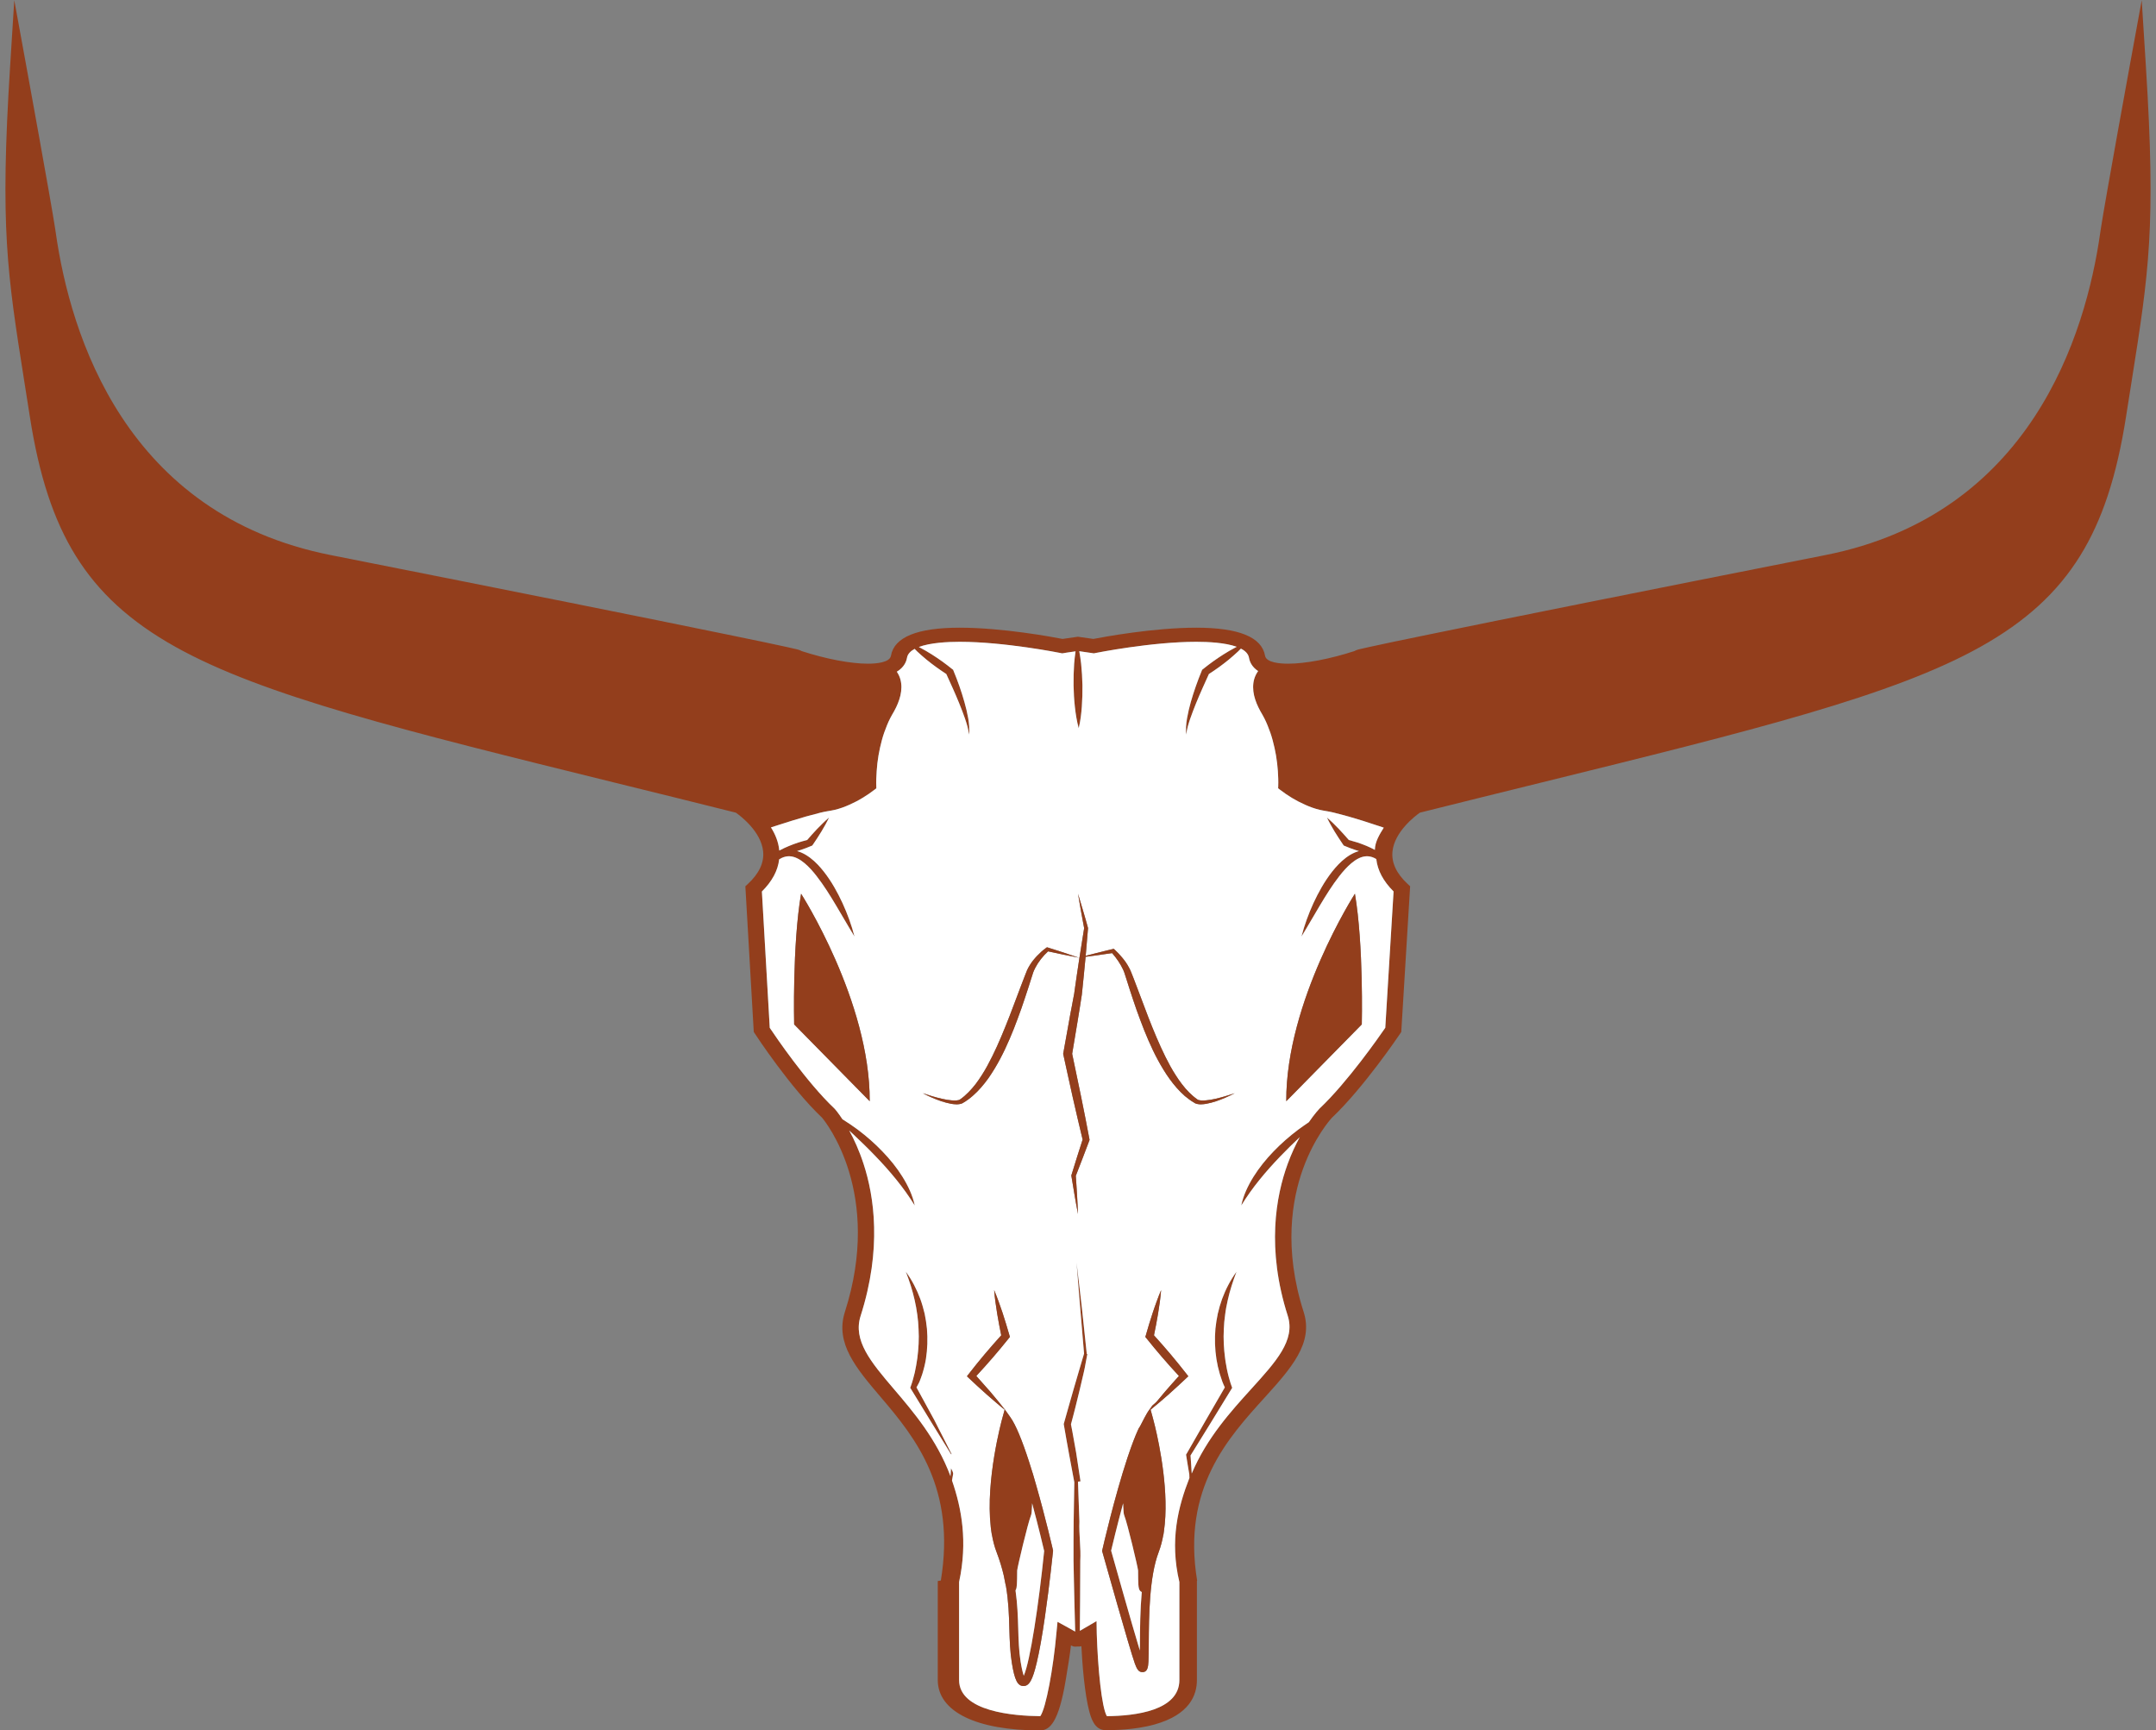
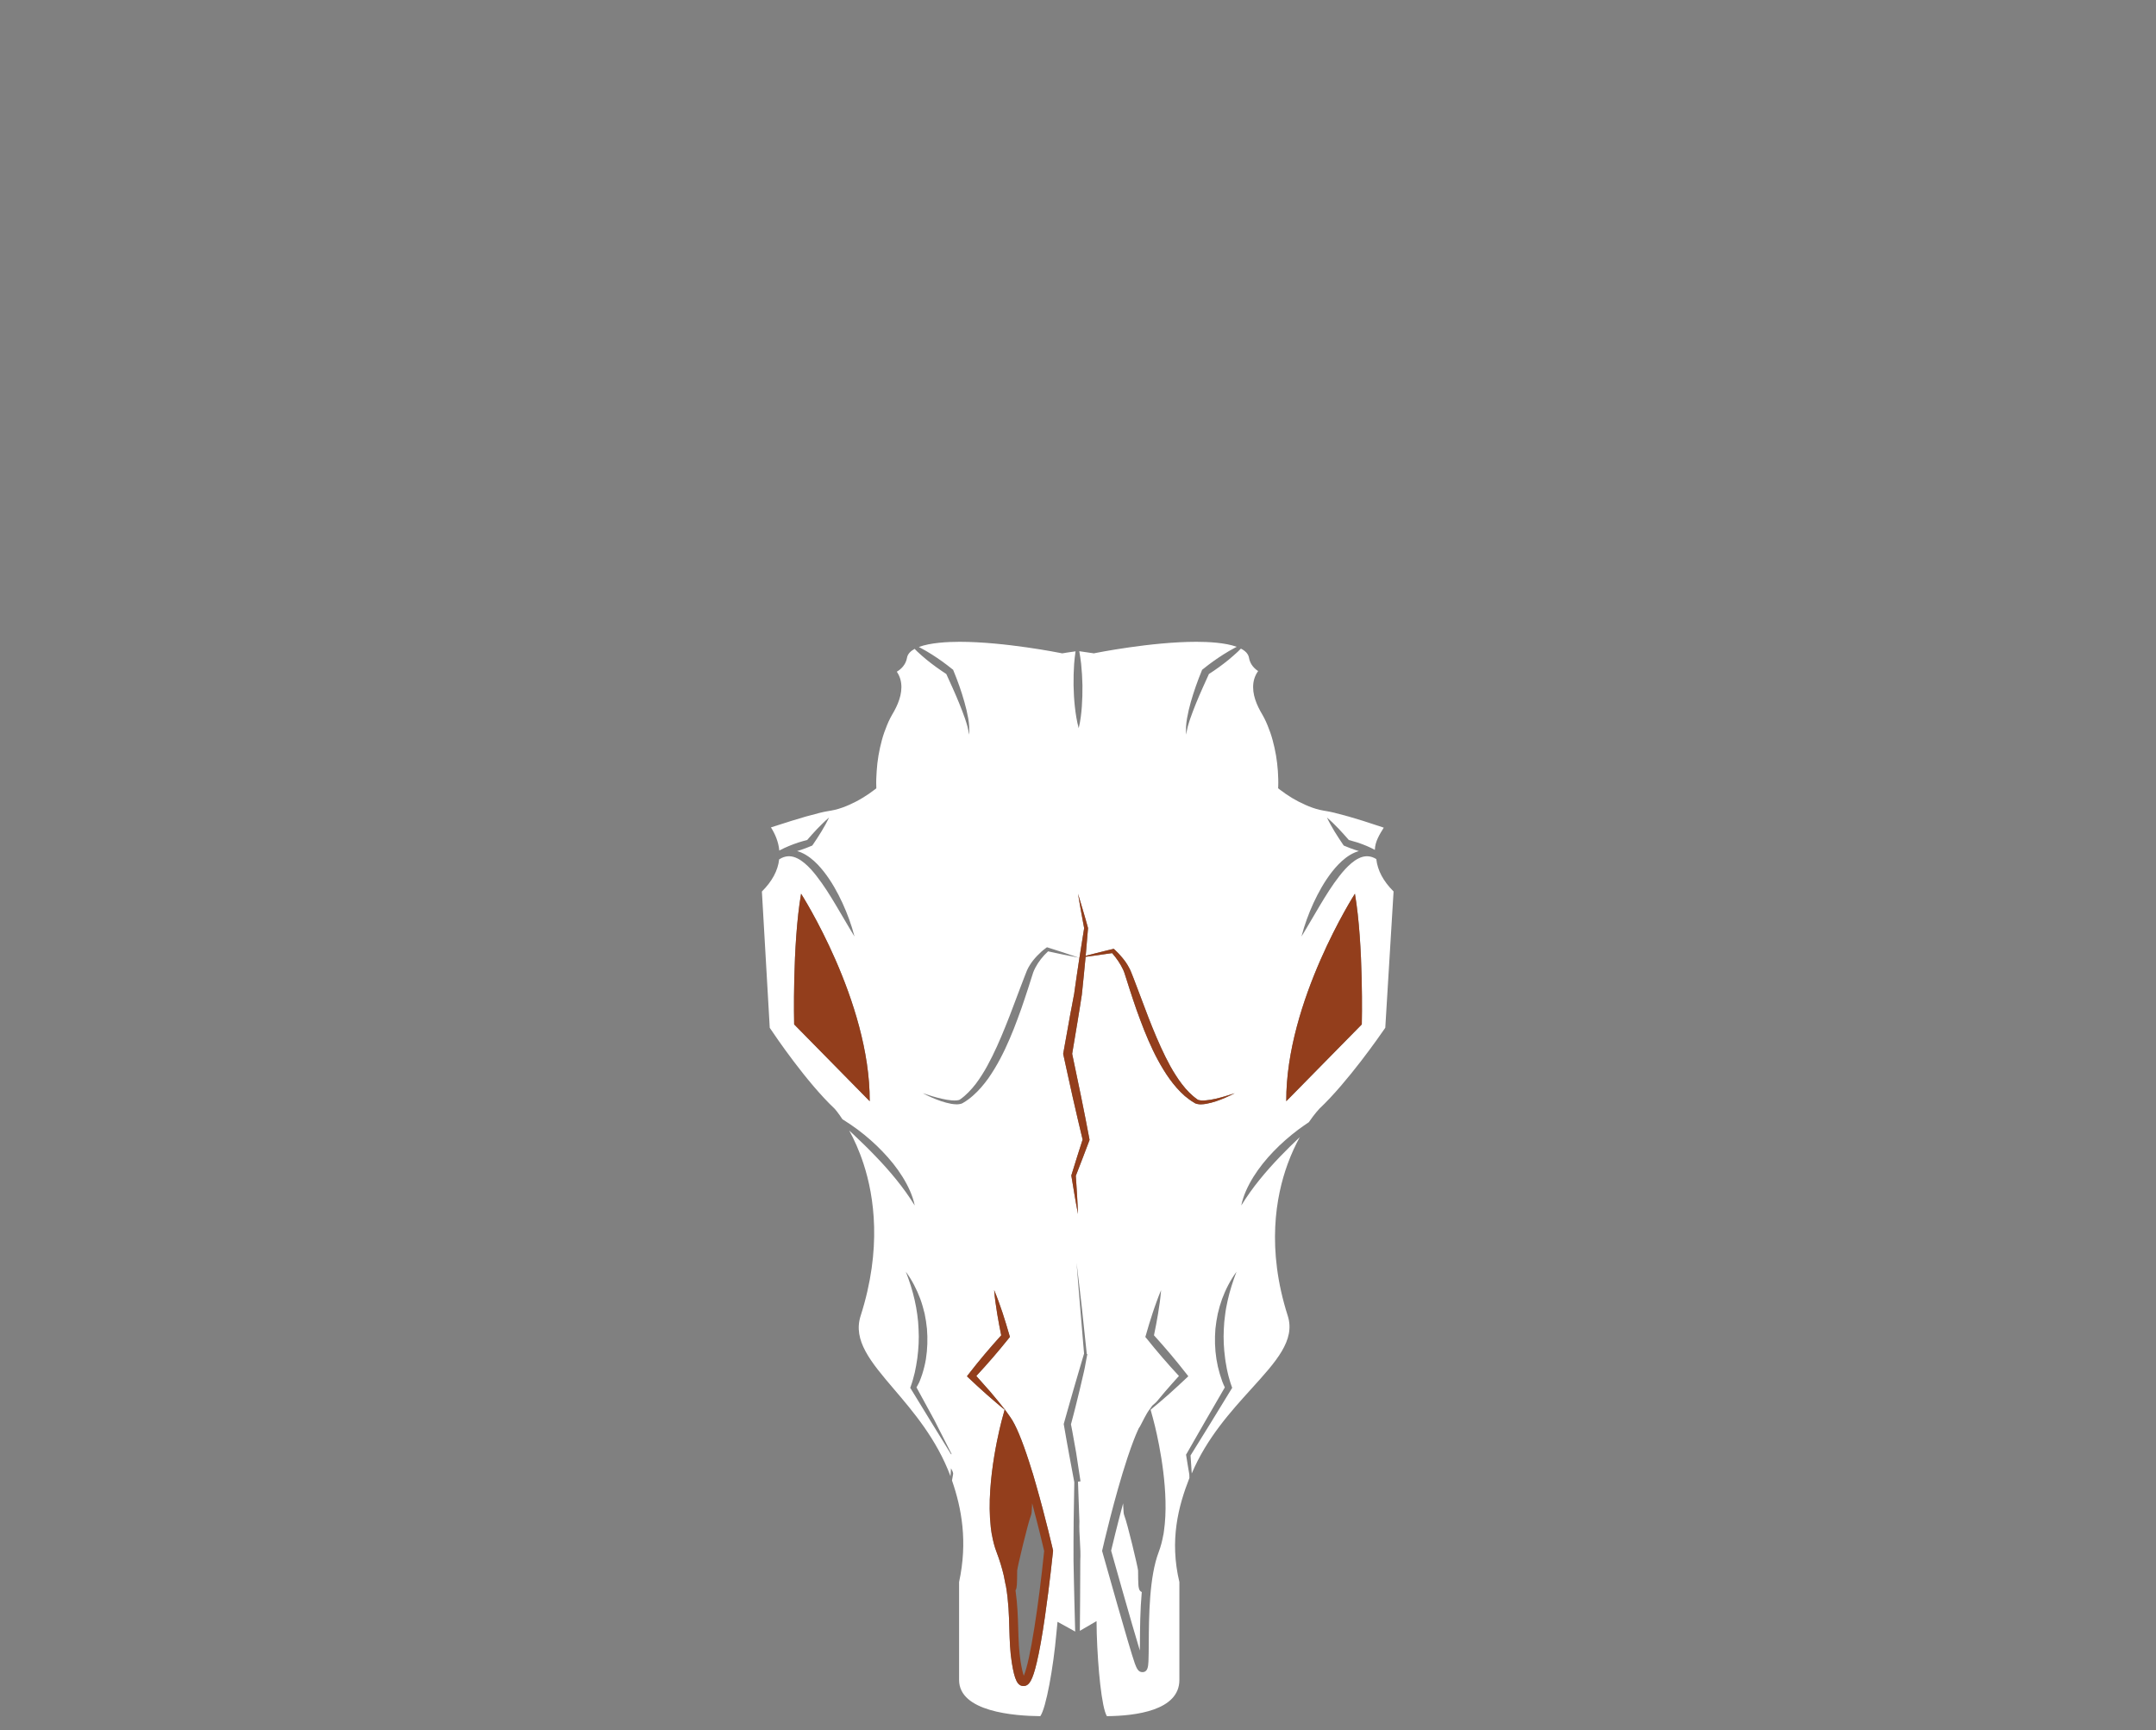
<svg xmlns="http://www.w3.org/2000/svg" fill="#000000" height="393.7" preserveAspectRatio="xMidYMid meet" version="1" viewBox="4.7 53.1 490.6 393.7" width="490.6" zoomAndPan="magnify">
  <rect x="4.7" y="53.1" width="490.6" height="393.7" fill="#808080" stroke="none" />
  <g>
    <g id="change1_1">
-       <path d="M 221.25 383.988 L 221.109 384 L 216.648 376.77 L 211.969 369.129 L 211.82 368.891 L 211.941 368.57 C 212.121 368.09 212.289 367.539 212.441 367.012 C 212.59 366.48 212.738 365.941 212.859 365.41 C 212.98 364.871 213.09 364.328 213.18 363.781 C 213.281 363.238 213.371 362.691 213.441 362.141 C 213.719 359.961 213.852 357.75 213.719 355.551 C 213.68 354.449 213.59 353.352 213.43 352.25 C 213.289 351.148 213.078 350.059 212.84 348.969 C 212.352 346.789 211.66 344.629 210.828 342.48 C 212.23 344.398 213.309 346.5 214.121 348.691 C 214.52 349.781 214.828 350.898 215.102 352.02 C 215.34 353.148 215.512 354.309 215.629 355.449 C 215.82 357.75 215.75 360.07 215.391 362.359 C 215.301 362.93 215.172 363.5 215.039 364.07 C 214.91 364.629 214.73 365.199 214.57 365.75 C 214.398 366.32 214.16 366.871 213.961 367.422 C 213.781 367.891 213.469 368.328 213.25 368.801 L 217.309 376.238 L 221.25 383.988" fill="#933e1c" />
-     </g>
+       </g>
    <g id="change1_2">
-       <path d="M 317.699 246.57 L 317.59 246.59 L 317.59 246.52 Z M 321.809 255.949 L 319.922 286.969 C 318.57 288.941 311.371 299.289 304.988 305.328 L 304.922 305.391 C 304.84 305.48 303.852 306.52 302.531 308.449 C 301.711 309 300.91 309.57 300.121 310.141 C 298.102 311.66 296.211 313.32 294.488 315.109 C 292.77 316.891 291.219 318.809 289.93 320.871 C 288.66 322.922 287.621 325.109 287.148 327.41 C 288.422 325.359 289.781 323.441 291.281 321.59 C 292.77 319.738 294.371 317.961 296.031 316.23 C 297.469 314.738 298.941 313.289 300.469 311.852 C 299.531 313.559 298.57 315.59 297.711 317.941 C 295.031 325.27 292.84 337.219 297.73 352.512 C 299.512 358.07 295.051 362.941 289.461 369.109 C 284.891 374.16 279.328 380.238 275.879 388.391 C 275.852 387.711 275.801 387.02 275.75 386.34 L 275.609 384.289 L 280.262 376.77 L 284.941 369.129 L 285.09 368.891 L 284.969 368.57 C 284.781 368.09 284.621 367.539 284.469 367.012 C 284.309 366.48 284.172 365.941 284.051 365.41 C 283.922 364.871 283.82 364.328 283.73 363.781 C 283.621 363.238 283.539 362.691 283.469 362.141 C 283.18 359.961 283.059 357.75 283.18 355.551 C 283.219 354.449 283.32 353.352 283.48 352.25 C 283.609 351.148 283.828 350.059 284.07 348.969 C 284.551 346.789 285.25 344.629 286.07 342.48 C 284.672 344.398 283.59 346.5 282.781 348.691 C 282.391 349.781 282.07 350.898 281.809 352.02 C 281.57 353.148 281.391 354.309 281.27 355.449 C 281.078 357.75 281.141 360.07 281.5 362.359 C 281.602 362.93 281.699 363.5 281.828 364.07 C 281.961 364.629 282.109 365.199 282.27 365.75 C 282.441 366.32 282.621 366.871 282.82 367.422 C 283 367.891 283.18 368.328 283.41 368.801 L 279.102 376.238 L 274.66 383.988 L 274.578 384.109 L 274.609 384.23 L 274.961 386.41 C 275.078 387.141 275.191 387.859 275.328 388.59 C 275.371 388.859 275.309 389.141 275.352 389.41 C 272.82 395.859 270.801 403.59 273.07 413.09 L 273.07 435.371 C 273.07 442.34 263.07 443.551 256.57 443.609 C 255.379 441.648 254.512 432.609 254.27 424.891 L 254.219 421.98 L 250.422 424.191 L 250.48 417.219 L 250.52 408.27 C 250.691 405.281 250.191 402.289 250.32 399.301 L 250 390.328 L 250 390.25 L 250.57 390.172 L 249.57 383.609 C 249.16 381.469 248.84 379.34 248.398 377.199 C 248.719 375.91 249.109 374.621 249.41 373.328 L 250.398 369.301 C 250.73 367.961 251.039 366.609 251.34 365.27 C 251.66 363.922 251.828 362.578 252.121 361.23 L 251.988 361.16 L 251.988 361.109 L 250.891 350.77 C 250.48 347.32 250.109 343.879 249.672 340.43 C 249.93 343.891 250.23 347.352 250.512 350.801 L 251.379 361.109 C 250.98 362.422 250.609 363.73 250.219 365.039 C 249.828 366.371 249.422 367.699 249.051 369.031 L 247.91 373.02 C 247.52 374.352 247.148 375.68 246.781 377.02 L 246.75 377.16 L 246.781 377.309 C 247.172 379.5 247.531 381.699 247.949 383.891 L 249.16 390.379 L 249.012 399.27 C 249 402.262 248.949 405.25 248.98 408.238 L 249.07 412.75 L 249.172 417.23 L 249.359 424.359 C 248.66 423.969 247.949 423.57 247.949 423.57 L 245.34 422.141 L 245.078 424.801 C 244.379 432.629 242.738 441.75 241.422 443.609 C 235.488 443.559 222.941 442.602 222.941 435.371 L 222.941 413.09 C 224.93 403.879 223.52 396.32 221.328 389.98 C 221.41 389.52 221.5 389.051 221.57 388.59 C 221.66 388.129 221.32 387.66 221.102 387.199 C 221.07 387.648 221.039 388.09 221.02 388.539 C 221.012 388.699 221 388.852 220.988 389.012 C 217.84 380.578 212.52 374.352 208.109 369.18 C 202.82 362.988 198.738 358.102 200.539 352.512 C 205.422 337.25 203.609 325.309 201.219 317.988 C 200.211 314.879 199.031 312.328 197.941 310.352 C 198.219 310.609 198.5 310.871 198.781 311.129 C 200.559 312.809 202.301 314.488 203.961 316.23 C 205.629 317.961 207.219 319.738 208.711 321.59 C 210.211 323.441 211.578 325.359 212.852 327.41 C 212.371 325.109 211.34 322.922 210.059 320.871 C 208.781 318.809 207.219 316.891 205.5 315.109 C 203.789 313.32 201.898 311.66 199.879 310.141 C 198.75 309.32 197.602 308.52 196.398 307.781 C 195.43 306.309 194.738 305.512 194.672 305.441 L 194.559 305.328 C 188.191 299.301 181.172 288.941 179.859 286.98 L 178.07 255.961 C 180.398 253.641 181.711 251.199 182 248.641 C 182.199 248.52 182.398 248.41 182.609 248.309 C 183.199 248.039 183.809 247.91 184.41 247.941 C 185.621 248 186.781 248.68 187.789 249.52 C 188.801 250.371 189.691 251.379 190.512 252.441 C 192.16 254.551 193.59 256.852 194.969 259.172 C 196.359 261.48 197.691 263.852 199.141 266.199 C 198.48 263.602 197.539 261.07 196.41 258.59 C 195.27 256.129 193.93 253.699 192.172 251.449 C 191.289 250.328 190.301 249.238 189.07 248.301 C 188.449 247.84 187.781 247.41 187 247.078 C 186.711 246.949 186.398 246.852 186.078 246.762 C 186.422 246.66 186.75 246.559 187.09 246.441 C 187.809 246.199 188.52 245.93 189.219 245.629 L 189.531 245.5 L 189.648 245.34 C 190.328 244.34 191 243.328 191.621 242.301 C 191.93 241.781 192.23 241.262 192.531 240.73 C 192.809 240.199 193.102 239.672 193.359 239.121 C 192.871 239.531 192.41 239.961 191.961 240.398 C 191.512 240.828 191.07 241.281 190.641 241.719 C 189.859 242.551 189.102 243.391 188.371 244.238 C 187.691 244.41 187.031 244.602 186.371 244.809 C 185.641 245.051 184.93 245.309 184.23 245.602 C 183.52 245.898 182.828 246.211 182.16 246.57 L 182.031 246.641 L 182.02 246.551 C 181.828 244.629 181.09 242.891 180.129 241.371 C 181.711 240.859 183.301 240.352 184.879 239.859 C 185.961 239.539 187.02 239.211 188.09 238.898 C 189.172 238.602 190.25 238.309 191.32 238.039 C 191.859 237.91 192.398 237.789 192.941 237.699 C 193.211 237.648 193.441 237.609 193.762 237.559 C 194.059 237.512 194.359 237.449 194.648 237.379 C 195.82 237.102 196.922 236.691 197.98 236.219 C 199.031 235.75 200.039 235.23 201 234.641 C 201.969 234.051 202.879 233.441 203.789 232.73 L 204.109 232.469 L 204.102 232.051 C 204.051 230.922 204.109 229.711 204.191 228.531 C 204.27 227.352 204.398 226.172 204.602 225 C 204.809 223.828 205.051 222.672 205.371 221.52 C 205.68 220.371 206.07 219.25 206.531 218.141 C 206.762 217.578 207 217.039 207.281 216.5 C 207.41 216.23 207.559 215.969 207.711 215.711 L 208.18 214.891 C 208.801 213.77 209.301 212.578 209.59 211.352 C 209.871 210.121 209.922 208.82 209.559 207.602 C 209.391 207.02 209.121 206.461 208.77 205.949 C 210.391 204.98 210.93 203.699 211.09 202.77 C 211.238 201.922 211.879 201.262 212.82 200.75 C 213.012 200.949 213.211 201.141 213.41 201.34 C 214.102 201.988 214.809 202.609 215.551 203.219 C 216.969 204.379 218.469 205.449 220.031 206.469 C 220.531 207.531 221.02 208.609 221.488 209.68 C 222 210.828 222.5 211.988 222.969 213.141 C 223.199 213.73 223.441 214.301 223.66 214.891 C 223.891 215.469 224.102 216.051 224.301 216.648 C 224.691 217.828 225.09 219.012 225.16 220.262 C 225.281 219.641 225.281 219.012 225.238 218.379 C 225.199 217.75 225.121 217.129 225.012 216.512 C 224.789 215.27 224.5 214.051 224.148 212.828 C 223.809 211.621 223.43 210.422 223.012 209.23 C 222.59 208.031 222.141 206.859 221.648 205.672 L 221.59 205.512 L 221.379 205.352 C 219.898 204.148 218.34 203.031 216.711 202 C 215.891 201.48 215.039 200.988 214.18 200.531 C 214.051 200.449 213.91 200.391 213.781 200.32 C 216.398 199.34 220.352 199.141 223.078 199.141 C 233.32 199.141 245.898 201.672 246.02 201.691 L 246.398 201.77 L 246.781 201.711 C 246.801 201.699 247.789 201.539 249.441 201.309 C 249.301 202.262 249.199 203.199 249.121 204.148 C 249.012 205.781 248.969 207.41 248.988 209.039 C 249.02 210.672 249.109 212.289 249.289 213.922 C 249.469 215.551 249.719 217.172 250.16 218.801 C 250.559 217.16 250.75 215.531 250.871 213.898 C 250.988 212.27 251.031 210.641 251.012 209.012 C 250.98 207.379 250.879 205.762 250.711 204.129 C 250.602 203.18 250.461 202.23 250.289 201.281 C 252.078 201.531 253.219 201.711 253.238 201.711 L 253.609 201.77 L 253.98 201.691 C 254.102 201.672 266.672 199.141 276.922 199.141 C 279.621 199.141 283.5 199.328 286.121 200.281 C 285.961 200.359 285.801 200.441 285.648 200.531 C 284.781 200.988 283.941 201.48 283.121 202 C 281.488 203.031 279.93 204.148 278.449 205.352 L 278.238 205.512 L 278.18 205.672 C 277.691 206.859 277.238 208.031 276.82 209.23 C 276.398 210.422 276.02 211.621 275.672 212.828 C 275.328 214.051 275.039 215.27 274.82 216.512 C 274.711 217.129 274.629 217.75 274.59 218.379 C 274.551 219.012 274.551 219.641 274.672 220.262 C 274.738 219.012 275.141 217.828 275.531 216.648 C 275.73 216.051 275.941 215.469 276.172 214.891 C 276.391 214.301 276.621 213.73 276.859 213.141 C 277.328 211.988 277.828 210.828 278.34 209.68 C 278.809 208.609 279.301 207.531 279.789 206.469 C 281.371 205.461 282.859 204.379 284.281 203.219 C 285.012 202.609 285.73 201.988 286.422 201.34 C 286.641 201.129 286.852 200.91 287.07 200.691 C 288.07 201.199 288.75 201.879 288.91 202.77 C 289.059 203.66 289.559 204.859 290.988 205.801 C 290.59 206.352 290.289 206.961 290.102 207.602 C 289.75 208.82 289.789 210.121 290.07 211.352 C 290.359 212.578 290.859 213.77 291.48 214.891 L 291.949 215.711 C 292.102 215.969 292.25 216.23 292.379 216.5 C 292.648 217.039 292.91 217.578 293.129 218.141 C 293.59 219.25 293.98 220.371 294.289 221.52 C 294.609 222.672 294.852 223.828 295.059 225 C 295.262 226.172 295.391 227.352 295.48 228.531 C 295.551 229.711 295.609 230.922 295.559 232.051 L 295.539 232.469 L 295.871 232.73 C 296.781 233.441 297.691 234.051 298.648 234.641 C 299.621 235.23 300.629 235.75 301.68 236.219 C 302.738 236.691 303.84 237.102 305.012 237.379 C 305.301 237.449 305.602 237.512 305.898 237.559 C 306.219 237.609 306.449 237.648 306.719 237.699 C 307.262 237.789 307.801 237.91 308.34 238.039 C 309.41 238.309 310.488 238.602 311.57 238.898 C 312.641 239.211 313.711 239.539 314.781 239.859 C 316.43 240.371 317.93 240.91 319.578 241.43 C 318.648 242.922 317.578 244.621 317.551 246.488 C 316.93 246.16 316.359 245.871 315.711 245.602 C 315.012 245.309 314.32 245.051 313.602 244.809 C 312.949 244.602 312.289 244.41 311.621 244.238 C 310.879 243.391 310.141 242.551 309.352 241.719 C 308.922 241.281 308.488 240.828 308.039 240.398 C 307.578 239.961 307.129 239.531 306.641 239.121 C 306.898 239.672 307.191 240.199 307.469 240.73 C 307.762 241.262 308.07 241.781 308.379 242.301 C 309.012 243.328 309.672 244.34 310.352 245.34 L 310.469 245.5 L 310.781 245.629 C 311.48 245.93 312.191 246.199 312.91 246.441 C 313.25 246.559 313.578 246.66 313.922 246.762 C 313.602 246.852 313.289 246.949 313 247.078 C 312.219 247.41 311.539 247.84 310.93 248.301 C 309.699 249.238 308.711 250.328 307.82 251.449 C 306.059 253.699 304.73 256.129 303.578 258.59 C 302.449 261.07 301.52 263.602 300.852 266.199 C 302.301 263.852 303.629 261.48 305.02 259.172 C 306.41 256.852 307.828 254.551 309.48 252.441 C 310.309 251.379 311.199 250.371 312.211 249.52 C 313.211 248.68 314.379 248 315.578 247.941 C 316.18 247.91 316.801 248.039 317.379 248.309 C 317.551 248.391 317.719 248.48 317.879 248.578 C 318.16 251.148 319.469 253.621 321.809 255.949 Z M 493 68.199 L 492.051 53.148 L 489.328 68.031 C 489.27 68.34 483.738 98.66 482.77 105 C 482.719 105.262 482.68 105.59 482.621 105.988 C 479.301 129.441 466.738 170.172 420.051 179.41 C 377.719 187.789 347.309 193.879 329.641 197.52 C 323.398 198.801 318.879 199.738 316.199 200.34 C 315.16 200.559 314.41 200.738 313.941 200.852 C 313.719 200.91 313.289 201.02 312.898 201.25 C 307.352 203.051 301.75 204.121 297.801 204.121 C 295.961 204.121 292.828 203.879 292.559 202.301 C 291.828 198.078 286.57 195.93 276.922 195.93 C 267.121 195.93 255.73 198.059 253.5 198.488 C 252.949 198.41 251.801 198.238 250.289 198.031 L 249.988 197.988 L 249.961 198 L 249.922 197.988 L 249.461 198.059 C 248.039 198.25 247.012 198.41 246.48 198.488 C 244.238 198.051 232.859 195.93 223.078 195.93 C 213.43 195.93 208.172 198.078 207.441 202.301 C 207.172 203.879 204.039 204.121 202.199 204.121 C 198.25 204.121 192.648 203.051 187.109 201.25 C 186.719 201.02 186.289 200.91 186.059 200.852 C 185.602 200.738 184.828 200.559 183.809 200.34 C 181.121 199.738 176.602 198.801 170.359 197.52 C 152.691 193.879 122.281 187.789 79.961 179.41 C 33.27 170.172 20.711 129.441 17.379 105.988 C 17.32 105.59 17.27 105.262 17.23 105 C 16.262 98.66 10.719 68.34 10.668 68.031 L 7.949 53.148 L 7 68.199 C 4.691 104.84 6.309 115.121 10.238 139.949 C 10.641 142.43 11.051 145.059 11.488 147.871 C 13.59 161.398 16.91 171.469 21.918 179.551 C 27.121 187.941 34.32 194.52 44.57 200.262 C 64.539 211.441 96.41 219.301 144.672 231.211 C 153.398 233.359 162.41 235.578 172.148 238.02 C 173.27 238.809 177.891 242.328 178.352 246.828 C 178.609 249.391 177.43 251.891 174.852 254.27 L 174.309 254.77 L 176.219 287.898 L 176.43 288.23 C 176.75 288.73 184.469 300.512 191.77 307.441 C 192.609 308.441 205.609 324.629 196.949 351.648 C 194.68 358.762 199.539 364.469 205.191 371.102 C 213.07 380.32 222.238 391.801 218.789 412.75 L 218.09 412.859 L 218.09 435.371 C 218.09 442.648 227 446.852 241.352 446.852 C 243.602 446.852 245.609 444.988 247.211 435.359 C 247.68 432.539 248.18 429.488 248.398 427.512 C 249.191 427.93 249.469 427.762 249.801 427.762 L 250.359 427.762 L 250.77 427.691 C 250.871 429.648 251.051 432.398 251.34 435.09 C 251.672 438.102 252.059 440.582 252.52 442.332 C 252.891 443.77 253.672 446.789 256.219 446.789 C 257.852 446.789 262.789 446.801 267.461 445.488 C 275.449 443.25 277.059 438.762 277.059 435.371 L 277.059 412.859 L 277.109 412.75 C 273.648 391.789 284.121 380.309 292.48 371.102 C 298.461 364.48 303.629 358.77 301.352 351.648 C 296.719 337.211 298.711 325.961 301.199 319.07 C 303.789 311.891 307.43 307.809 307.762 307.461 C 315.059 300.539 323 288.75 323.34 288.25 L 323.559 287.922 L 325.578 254.77 L 325.039 254.27 C 322.469 251.891 321.301 249.398 321.559 246.859 C 322.012 242.371 326.672 238.809 327.789 238.02 C 337.539 235.578 346.57 233.352 355.309 231.199 C 403.559 219.301 435.43 211.441 455.398 200.262 C 465.66 194.512 472.859 187.93 478.059 179.539 C 483.07 171.461 486.379 161.398 488.488 147.871 C 488.941 144.98 489.359 142.289 489.77 139.762 C 493.691 115 495.309 104.75 493 68.199" fill="#933e1c" />
-     </g>
+       </g>
    <g id="change2_1">
      <path d="M 314.578 286.199 L 297.391 303.68 C 297.289 280.949 313.012 256.461 313.012 256.461 C 315.02 268.211 314.578 286.199 314.578 286.199 Z M 281.469 303.672 C 280.73 303.91 279.98 304.129 279.18 304.27 C 278.781 304.328 278.371 304.391 277.941 304.391 C 277.719 304.391 277.5 304.371 277.262 304.328 C 277.148 304.309 277.031 304.289 276.898 304.25 L 276.711 304.172 L 276.602 304.121 L 276.539 304.09 L 276.512 304.059 C 275.711 303.602 274.98 303.059 274.301 302.488 C 273.629 301.898 273.012 301.262 272.43 300.609 C 271.859 299.949 271.32 299.281 270.82 298.578 C 270.32 297.891 269.859 297.18 269.422 296.461 C 267.648 293.578 266.281 290.559 265.059 287.52 C 264.461 286 263.891 284.469 263.34 282.941 C 262.789 281.398 262.301 279.859 261.789 278.32 C 261.539 277.551 261.289 276.781 261.051 276 L 260.68 274.852 C 260.57 274.469 260.441 274.129 260.281 273.77 C 259.66 272.441 258.789 271.141 257.762 269.98 L 256.109 270.211 C 255.449 270.309 254.801 270.41 254.141 270.5 C 253.328 270.609 252.531 270.711 251.73 270.82 C 251.699 271.059 251.68 271.301 251.66 271.539 C 251.422 273.93 251.211 276.328 250.949 278.719 L 250.898 279.172 L 250.879 279.391 L 250.84 279.648 L 250.699 280.539 L 250.422 282.328 C 250.23 283.52 250.051 284.711 249.84 285.898 L 248.672 292.891 L 249.66 297.629 C 250 299.262 250.359 300.891 250.68 302.52 L 251.66 307.41 C 251.988 309.039 252.289 310.672 252.602 312.309 L 252.629 312.48 L 252.578 312.629 C 252.07 313.98 251.57 315.328 251.039 316.68 L 249.5 320.66 L 249.641 322.75 C 249.68 323.48 249.738 324.219 249.781 324.949 L 249.898 327.148 L 250 329.352 L 249.59 327.172 L 249.211 325 C 249.078 324.27 248.969 323.551 248.852 322.82 L 248.488 320.641 L 248.48 320.57 L 248.512 320.469 L 249.789 316.352 C 250.199 315.031 250.629 313.719 251.051 312.41 C 250.672 310.84 250.289 309.262 249.93 307.691 L 248.809 302.82 C 248.441 301.199 248.09 299.57 247.73 297.941 L 246.66 293.059 L 246.629 292.922 L 246.648 292.77 L 247.93 285.648 C 248.129 284.461 248.359 283.27 248.59 282.09 L 248.922 280.309 L 249.09 279.422 L 249.129 279.23 L 249.16 279.012 L 249.219 278.559 C 249.539 276.172 249.922 273.789 250.27 271.41 C 250.289 271.27 250.309 271.129 250.328 270.988 L 250.16 271.012 C 248.949 270.781 247.73 270.539 246.52 270.289 C 245.41 270.07 244.301 269.82 243.191 269.578 C 242.012 270.66 241 271.941 240.301 273.281 C 240.121 273.621 239.961 273.98 239.82 274.34 C 239.691 274.691 239.578 275.102 239.449 275.488 C 239.199 276.27 238.961 277.059 238.699 277.84 C 238.18 279.41 237.68 280.98 237.129 282.539 C 236.57 284.102 236 285.66 235.391 287.211 C 234.16 290.301 232.781 293.379 231 296.309 C 230.551 297.039 230.09 297.77 229.59 298.48 C 229.078 299.191 228.539 299.871 227.961 300.539 C 227.371 301.211 226.75 301.852 226.059 302.449 C 225.379 303.051 224.629 303.602 223.82 304.07 L 223.789 304.09 L 223.73 304.121 L 223.629 304.172 L 223.43 304.25 C 223.309 304.289 223.191 304.309 223.07 304.328 C 222.84 304.371 222.609 304.391 222.398 304.391 C 221.961 304.391 221.551 304.328 221.148 304.27 C 220.352 304.129 219.602 303.91 218.859 303.672 C 217.391 303.172 216 302.551 214.672 301.859 C 216.121 302.34 217.578 302.801 219.059 303.129 C 219.801 303.301 220.539 303.43 221.281 303.488 C 221.648 303.52 222.012 303.52 222.352 303.5 C 222.52 303.48 222.691 303.461 222.828 303.422 L 223.02 303.359 L 223.09 303.328 L 223.109 303.32 L 223.148 303.281 C 223.852 302.801 224.48 302.25 225.07 301.648 C 225.66 301.059 226.199 300.422 226.711 299.77 C 227.211 299.109 227.68 298.422 228.121 297.73 C 228.57 297.031 228.988 296.32 229.379 295.602 C 230.961 292.711 232.27 289.691 233.5 286.641 C 234.121 285.121 234.711 283.578 235.289 282.031 L 237.039 277.398 C 237.32 276.621 237.621 275.852 237.93 275.078 C 238.078 274.699 238.219 274.32 238.398 273.898 C 238.578 273.5 238.789 273.102 239.031 272.719 C 239.488 271.961 240.059 271.27 240.672 270.621 C 241.301 269.969 241.949 269.359 242.719 268.809 L 242.941 268.648 L 243.172 268.719 C 244.34 269.102 245.512 269.461 246.68 269.84 C 247.84 270.219 249.012 270.609 250.16 271.012 L 250.34 270.969 C 250.68 268.738 251.031 266.52 251.398 264.301 C 251.16 263.012 250.91 261.719 250.68 260.422 C 250.441 259.102 250.219 257.781 250 256.461 C 250.391 257.75 250.789 259.039 251.16 260.34 C 251.551 261.629 251.91 262.93 252.27 264.219 L 252.281 264.27 L 252.281 264.34 C 252.121 266.43 251.93 268.512 251.75 270.59 C 252.5 270.391 253.25 270.199 254.012 270.012 C 254.648 269.84 255.301 269.691 255.941 269.531 L 257.871 269.059 L 258.141 269 L 258.359 269.199 C 259.02 269.809 259.609 270.441 260.16 271.121 C 260.711 271.789 261.211 272.512 261.609 273.281 C 261.82 273.648 262 274.059 262.148 274.449 L 262.602 275.59 C 262.898 276.352 263.191 277.109 263.469 277.871 L 265.191 282.422 C 265.75 283.941 266.34 285.449 266.949 286.949 C 268.172 289.949 269.469 292.91 271.031 295.75 C 271.422 296.461 271.84 297.148 272.281 297.828 C 272.719 298.52 273.18 299.191 273.68 299.828 C 274.172 300.48 274.711 301.102 275.289 301.68 C 275.871 302.262 276.5 302.809 277.18 303.281 L 277.23 303.32 L 277.238 303.328 L 277.309 303.359 L 277.5 303.422 C 277.648 303.461 277.809 303.48 277.98 303.5 C 278.32 303.52 278.691 303.52 279.051 303.488 C 279.789 303.43 280.531 303.301 281.27 303.129 C 282.75 302.801 284.211 302.34 285.66 301.859 C 284.328 302.551 282.941 303.172 281.469 303.672 Z M 274.672 366.672 C 273.328 367.941 271.969 369.191 270.59 370.422 C 269.891 371.039 269.18 371.641 268.48 372.25 C 267.828 372.801 267.18 373.352 266.52 373.879 L 267.059 375.84 C 267.09 375.961 267.27 376.602 267.52 377.648 C 268.551 381.93 270.809 392.852 269.559 401.48 L 269.441 402.309 L 269.422 402.309 C 269.18 403.699 268.828 405.031 268.371 406.25 C 266.199 411.898 266.141 420.98 266.102 426.988 C 266.09 428.68 266.078 430.141 266.031 431.168 C 265.961 432.301 265.891 433.59 264.648 433.59 C 263.73 433.59 263.352 432.762 262.922 431.59 C 261.762 428.379 255.789 407.082 255.531 406.18 L 255.48 405.988 L 255.531 405.801 C 255.68 405.121 258.301 393.738 261.238 384.859 L 261.309 384.648 C 261.359 384.488 261.422 384.328 261.469 384.18 C 262.23 381.922 262.949 380.031 263.621 378.539 L 263.672 378.449 C 263.711 378.34 263.762 378.238 263.801 378.141 C 263.988 377.879 264.16 377.609 264.289 377.328 C 264.52 376.82 265.82 374.371 266.102 374.051 C 266.391 373.711 266.629 373.352 266.871 372.98 L 266.871 372.969 C 267.25 372.609 267.629 372.379 268.012 371.91 C 268.602 371.211 269.18 370.512 269.77 369.809 C 270.82 368.602 271.879 367.391 272.969 366.199 C 270.379 363.422 267.922 360.559 265.578 357.629 L 265.32 357.32 L 265.422 356.988 C 265.91 355.25 266.441 353.52 267.012 351.789 C 267.289 350.93 267.602 350.07 267.91 349.219 C 268.219 348.359 268.551 347.512 268.91 346.66 C 268.84 347.559 268.738 348.449 268.621 349.352 C 268.488 350.238 268.371 351.129 268.219 352.02 C 267.949 353.672 267.629 355.309 267.289 356.949 C 269.891 359.809 272.359 362.738 274.711 365.762 L 275.102 366.262 Z M 244.32 406.051 C 244.309 406.121 243.551 413.629 242.469 421.031 C 241.84 425.398 241.219 428.879 240.621 431.379 C 239.672 435.391 238.91 436.75 237.602 436.75 C 236.25 436.75 235.578 435.41 234.941 431.449 C 234.531 428.898 234.461 426.379 234.379 423.711 C 234.301 420.648 234.199 417.531 233.621 414.102 C 233.57 413.891 233.52 413.68 233.469 413.441 C 233.359 412.93 233.238 412.309 233.109 411.602 C 232.711 409.91 232.18 408.129 231.461 406.25 C 231.012 405.082 230.66 403.75 230.41 402.309 L 230.391 402.309 L 230.238 401.27 L 230.238 401.25 L 230.141 400.539 L 230.148 400.539 C 228.941 389.898 232.609 376.422 232.77 375.84 L 233.309 373.879 C 232.641 373.352 231.988 372.801 231.352 372.25 C 230.641 371.641 229.941 371.039 229.238 370.422 C 227.859 369.191 226.488 367.941 225.148 366.672 L 224.73 366.262 L 225.121 365.762 C 227.461 362.738 229.941 359.809 232.531 356.949 C 232.191 355.309 231.879 353.672 231.609 352.02 C 231.461 351.129 231.328 350.238 231.211 349.352 C 231.09 348.449 230.988 347.559 230.922 346.66 C 231.281 347.512 231.602 348.359 231.922 349.219 C 232.23 350.07 232.531 350.93 232.82 351.789 C 233.391 353.52 233.91 355.25 234.41 356.988 L 234.5 357.32 L 234.25 357.629 C 231.91 360.559 229.441 363.422 226.859 366.199 C 227.941 367.391 229.012 368.602 230.059 369.809 C 230.648 370.512 231.23 371.211 231.809 371.91 C 232.328 372.531 232.828 373.172 233.328 373.809 L 233.328 373.789 L 234.602 375.578 C 235.82 377.289 237.25 380.711 238.871 385.73 C 239.141 386.551 239.41 387.422 239.691 388.34 L 239.699 388.328 L 240.359 390.621 L 240.41 390.789 L 240.449 390.93 C 242.602 398.391 244.281 405.73 244.301 405.801 L 244.328 405.918 Z M 221.109 384 L 216.648 376.77 L 211.969 369.129 L 211.82 368.891 L 211.941 368.57 C 212.121 368.09 212.289 367.539 212.441 367.012 C 212.59 366.48 212.738 365.941 212.859 365.41 C 212.98 364.871 213.09 364.328 213.18 363.781 C 213.281 363.238 213.371 362.691 213.441 362.141 C 213.719 359.961 213.852 357.75 213.719 355.551 C 213.68 354.449 213.59 353.352 213.43 352.25 C 213.289 351.148 213.078 350.059 212.84 348.969 C 212.352 346.789 211.66 344.629 210.828 342.48 C 212.23 344.398 213.309 346.5 214.121 348.691 C 214.52 349.781 214.828 350.898 215.102 352.02 C 215.34 353.148 215.512 354.309 215.629 355.449 C 215.82 357.75 215.75 360.07 215.391 362.359 C 215.301 362.93 215.172 363.5 215.039 364.07 C 214.91 364.629 214.73 365.199 214.57 365.75 C 214.398 366.32 214.16 366.871 213.961 367.422 C 213.781 367.891 213.469 368.328 213.25 368.801 L 217.309 376.238 L 221.25 383.988 Z M 185.41 286.199 C 185.41 286.199 184.969 268.211 186.988 256.461 C 186.988 256.461 202.711 280.949 202.602 303.68 Z M 317.879 248.578 C 317.719 248.48 317.551 248.391 317.379 248.309 C 316.801 248.039 316.18 247.91 315.578 247.941 C 314.379 248 313.211 248.68 312.211 249.52 C 311.199 250.371 310.309 251.379 309.48 252.441 C 307.828 254.551 306.41 256.852 305.02 259.172 C 303.629 261.48 302.301 263.852 300.852 266.199 C 301.52 263.602 302.449 261.07 303.578 258.59 C 304.73 256.129 306.059 253.699 307.82 251.449 C 308.711 250.328 309.699 249.238 310.93 248.301 C 311.539 247.84 312.219 247.41 313 247.078 C 313.289 246.949 313.602 246.852 313.922 246.762 C 313.578 246.66 313.25 246.559 312.91 246.441 C 312.191 246.199 311.48 245.93 310.781 245.629 L 310.469 245.5 L 310.352 245.34 C 309.672 244.34 309.012 243.328 308.379 242.301 C 308.07 241.781 307.762 241.262 307.469 240.73 C 307.191 240.199 306.898 239.672 306.641 239.121 C 307.129 239.531 307.578 239.961 308.039 240.398 C 308.488 240.828 308.922 241.281 309.352 241.719 C 310.141 242.551 310.879 243.391 311.621 244.238 C 312.289 244.41 312.949 244.602 313.602 244.809 C 314.32 245.051 315.012 245.309 315.711 245.602 C 316.359 245.871 316.93 246.16 317.551 246.488 C 317.578 244.621 318.648 242.922 319.578 241.43 C 317.93 240.91 316.43 240.371 314.781 239.859 C 313.711 239.539 312.641 239.211 311.57 238.898 C 310.488 238.602 309.41 238.309 308.34 238.039 C 307.801 237.91 307.262 237.789 306.719 237.699 C 306.449 237.648 306.219 237.609 305.898 237.559 C 305.602 237.512 305.301 237.449 305.012 237.379 C 303.84 237.102 302.738 236.691 301.68 236.219 C 300.629 235.75 299.621 235.23 298.648 234.641 C 297.691 234.051 296.781 233.441 295.871 232.73 L 295.539 232.469 L 295.559 232.051 C 295.609 230.922 295.551 229.711 295.48 228.531 C 295.391 227.352 295.262 226.172 295.059 225 C 294.852 223.828 294.609 222.672 294.289 221.52 C 293.98 220.371 293.59 219.25 293.129 218.141 C 292.91 217.578 292.648 217.039 292.379 216.5 C 292.25 216.23 292.102 215.969 291.949 215.711 L 291.48 214.891 C 290.859 213.77 290.359 212.578 290.07 211.352 C 289.789 210.121 289.75 208.82 290.102 207.602 C 290.289 206.961 290.59 206.352 290.988 205.801 C 289.559 204.859 289.059 203.66 288.91 202.77 C 288.75 201.879 288.07 201.199 287.07 200.691 C 286.852 200.91 286.641 201.129 286.422 201.34 C 285.73 201.988 285.012 202.609 284.281 203.219 C 282.859 204.379 281.371 205.461 279.789 206.469 C 279.301 207.531 278.809 208.609 278.34 209.68 C 277.828 210.828 277.328 211.988 276.859 213.141 C 276.621 213.73 276.391 214.301 276.172 214.891 C 275.941 215.469 275.73 216.051 275.531 216.648 C 275.141 217.828 274.738 219.012 274.672 220.262 C 274.551 219.641 274.551 219.012 274.59 218.379 C 274.629 217.75 274.711 217.129 274.82 216.512 C 275.039 215.27 275.328 214.051 275.672 212.828 C 276.02 211.621 276.398 210.422 276.82 209.23 C 277.238 208.031 277.691 206.859 278.18 205.672 L 278.238 205.512 L 278.449 205.352 C 279.93 204.148 281.488 203.031 283.121 202 C 283.941 201.48 284.781 200.988 285.648 200.531 C 285.801 200.441 285.961 200.359 286.121 200.281 C 283.5 199.328 279.621 199.141 276.922 199.141 C 266.672 199.141 254.102 201.672 253.98 201.691 L 253.609 201.77 L 253.238 201.711 C 253.219 201.711 252.078 201.531 250.289 201.281 C 250.461 202.23 250.602 203.18 250.711 204.129 C 250.879 205.762 250.98 207.379 251.012 209.012 C 251.031 210.641 250.988 212.27 250.871 213.898 C 250.75 215.531 250.559 217.16 250.16 218.801 C 249.719 217.172 249.469 215.551 249.289 213.922 C 249.109 212.289 249.02 210.672 248.988 209.039 C 248.969 207.41 249.012 205.781 249.121 204.148 C 249.199 203.199 249.301 202.262 249.441 201.309 C 247.789 201.539 246.801 201.699 246.781 201.711 L 246.398 201.77 L 246.02 201.691 C 245.898 201.672 233.32 199.141 223.078 199.141 C 220.352 199.141 216.398 199.34 213.781 200.32 C 213.91 200.391 214.051 200.449 214.18 200.531 C 215.039 200.988 215.891 201.48 216.711 202 C 218.34 203.031 219.898 204.148 221.379 205.352 L 221.59 205.512 L 221.648 205.672 C 222.141 206.859 222.59 208.031 223.012 209.23 C 223.43 210.422 223.809 211.621 224.148 212.828 C 224.5 214.051 224.789 215.27 225.012 216.512 C 225.121 217.129 225.199 217.75 225.238 218.379 C 225.281 219.012 225.281 219.641 225.16 220.262 C 225.09 219.012 224.691 217.828 224.301 216.648 C 224.102 216.051 223.891 215.469 223.66 214.891 C 223.441 214.301 223.199 213.73 222.969 213.141 C 222.5 211.988 222 210.828 221.488 209.68 C 221.02 208.609 220.531 207.531 220.031 206.469 C 218.469 205.449 216.969 204.379 215.551 203.219 C 214.809 202.609 214.102 201.988 213.41 201.34 C 213.211 201.141 213.012 200.949 212.82 200.75 C 211.879 201.262 211.238 201.922 211.09 202.77 C 210.93 203.699 210.391 204.98 208.77 205.949 C 209.121 206.461 209.391 207.02 209.559 207.602 C 209.922 208.82 209.871 210.121 209.59 211.352 C 209.301 212.578 208.801 213.77 208.18 214.891 L 207.711 215.711 C 207.559 215.969 207.41 216.23 207.281 216.5 C 207 217.039 206.762 217.578 206.531 218.141 C 206.07 219.25 205.68 220.371 205.371 221.52 C 205.051 222.672 204.809 223.828 204.602 225 C 204.398 226.172 204.27 227.352 204.191 228.531 C 204.109 229.711 204.051 230.922 204.102 232.051 L 204.109 232.469 L 203.789 232.73 C 202.879 233.441 201.969 234.051 201 234.641 C 200.039 235.23 199.031 235.75 197.98 236.219 C 196.922 236.691 195.82 237.102 194.648 237.379 C 194.359 237.449 194.059 237.512 193.762 237.559 C 193.441 237.609 193.211 237.648 192.941 237.699 C 192.398 237.789 191.859 237.91 191.32 238.039 C 190.25 238.309 189.172 238.602 188.09 238.898 C 187.02 239.211 185.961 239.539 184.879 239.859 C 183.301 240.352 181.711 240.859 180.129 241.371 C 181.09 242.891 181.828 244.629 182.02 246.551 L 182.031 246.641 L 182.16 246.57 C 182.828 246.211 183.52 245.898 184.23 245.602 C 184.93 245.309 185.641 245.051 186.371 244.809 C 187.031 244.602 187.691 244.41 188.371 244.238 C 189.102 243.391 189.859 242.551 190.641 241.719 C 191.07 241.281 191.512 240.828 191.961 240.398 C 192.41 239.961 192.871 239.531 193.359 239.121 C 193.102 239.672 192.809 240.199 192.531 240.73 C 192.23 241.262 191.93 241.781 191.621 242.301 C 191 243.328 190.328 244.34 189.648 245.34 L 189.531 245.5 L 189.219 245.629 C 188.52 245.93 187.809 246.199 187.09 246.441 C 186.75 246.559 186.422 246.66 186.078 246.762 C 186.398 246.852 186.711 246.949 187 247.078 C 187.781 247.41 188.449 247.84 189.07 248.301 C 190.301 249.238 191.289 250.328 192.172 251.449 C 193.93 253.699 195.27 256.129 196.41 258.59 C 197.539 261.07 198.48 263.602 199.141 266.199 C 197.691 263.852 196.359 261.48 194.969 259.172 C 193.59 256.852 192.16 254.551 190.512 252.441 C 189.691 251.379 188.801 250.371 187.789 249.52 C 186.781 248.68 185.621 248 184.41 247.941 C 183.809 247.91 183.199 248.039 182.609 248.309 C 182.398 248.41 182.199 248.52 182 248.641 C 181.711 251.199 180.398 253.641 178.07 255.961 L 179.859 286.98 C 181.172 288.941 188.191 299.301 194.559 305.328 L 194.672 305.441 C 194.738 305.512 195.43 306.309 196.398 307.781 C 197.602 308.52 198.75 309.32 199.879 310.141 C 201.898 311.66 203.789 313.32 205.5 315.109 C 207.219 316.891 208.781 318.809 210.059 320.871 C 211.34 322.922 212.371 325.109 212.852 327.41 C 211.578 325.359 210.211 323.441 208.711 321.59 C 207.219 319.738 205.629 317.961 203.961 316.23 C 202.301 314.488 200.559 312.809 198.781 311.129 C 198.5 310.871 198.219 310.609 197.941 310.352 C 199.031 312.328 200.211 314.879 201.219 317.988 C 203.609 325.309 205.422 337.25 200.539 352.512 C 198.738 358.102 202.82 362.988 208.109 369.18 C 212.52 374.352 217.84 380.578 220.988 389.012 C 221 388.852 221.012 388.699 221.02 388.539 C 221.039 388.09 221.07 387.648 221.102 387.199 C 221.32 387.66 221.66 388.129 221.57 388.59 C 221.5 389.051 221.41 389.52 221.328 389.98 C 223.52 396.32 224.93 403.879 222.941 413.09 L 222.941 435.371 C 222.941 442.602 235.488 443.559 241.422 443.609 C 242.738 441.75 244.379 432.629 245.078 424.801 L 245.34 422.141 L 247.949 423.57 C 247.949 423.57 248.66 423.969 249.359 424.359 L 249.172 417.23 L 249.07 412.75 L 248.98 408.238 C 248.949 405.25 249 402.262 249.012 399.27 L 249.16 390.379 L 247.949 383.891 C 247.531 381.699 247.172 379.5 246.781 377.309 L 246.75 377.16 L 246.781 377.02 C 247.148 375.68 247.52 374.352 247.91 373.02 L 249.051 369.031 C 249.422 367.699 249.828 366.371 250.219 365.039 C 250.609 363.73 250.98 362.422 251.379 361.109 L 250.512 350.801 C 250.23 347.352 249.93 343.891 249.672 340.43 C 250.109 343.879 250.48 347.32 250.891 350.77 L 251.988 361.109 L 251.988 361.16 L 252.121 361.23 C 251.828 362.578 251.66 363.922 251.34 365.27 C 251.039 366.609 250.73 367.961 250.398 369.301 L 249.41 373.328 C 249.109 374.621 248.719 375.91 248.398 377.199 C 248.84 379.34 249.16 381.469 249.57 383.609 L 250.57 390.172 L 250 390.25 L 250 390.328 L 250.32 399.301 C 250.191 402.289 250.691 405.281 250.52 408.27 L 250.48 417.219 L 250.422 424.191 L 254.219 421.98 L 254.27 424.891 C 254.512 432.609 255.379 441.648 256.57 443.609 C 263.07 443.551 273.07 442.34 273.07 435.371 L 273.07 413.09 C 270.801 403.59 272.82 395.859 275.352 389.41 C 275.309 389.141 275.371 388.859 275.328 388.59 C 275.191 387.859 275.078 387.141 274.961 386.41 L 274.609 384.23 L 274.578 384.109 L 274.66 383.988 L 279.102 376.238 L 283.41 368.801 C 283.18 368.328 283 367.891 282.82 367.422 C 282.621 366.871 282.441 366.32 282.27 365.75 C 282.109 365.199 281.961 364.629 281.828 364.07 C 281.699 363.5 281.602 362.93 281.5 362.359 C 281.141 360.07 281.078 357.75 281.27 355.449 C 281.391 354.309 281.57 353.148 281.809 352.02 C 282.07 350.898 282.391 349.781 282.781 348.691 C 283.59 346.5 284.672 344.398 286.07 342.48 C 285.25 344.629 284.551 346.789 284.07 348.969 C 283.828 350.059 283.609 351.148 283.48 352.25 C 283.32 353.352 283.219 354.449 283.18 355.551 C 283.059 357.75 283.18 359.961 283.469 362.141 C 283.539 362.691 283.621 363.238 283.73 363.781 C 283.82 364.328 283.922 364.871 284.051 365.41 C 284.172 365.941 284.309 366.48 284.469 367.012 C 284.621 367.539 284.781 368.09 284.969 368.57 L 285.09 368.891 L 284.941 369.129 L 280.262 376.77 L 275.609 384.289 L 275.75 386.34 C 275.801 387.02 275.852 387.711 275.879 388.391 C 279.328 380.238 284.891 374.16 289.461 369.109 C 295.051 362.941 299.512 358.07 297.73 352.512 C 292.84 337.219 295.031 325.27 297.711 317.941 C 298.57 315.59 299.531 313.559 300.469 311.852 C 298.941 313.289 297.469 314.738 296.031 316.23 C 294.371 317.961 292.77 319.738 291.281 321.59 C 289.781 323.441 288.422 325.359 287.148 327.41 C 287.621 325.109 288.66 322.922 289.93 320.871 C 291.219 318.809 292.77 316.891 294.488 315.109 C 296.211 313.32 298.102 311.66 300.121 310.141 C 300.91 309.57 301.711 309 302.531 308.449 C 303.852 306.52 304.84 305.48 304.922 305.391 L 304.988 305.328 C 311.371 299.289 318.57 288.941 319.922 286.969 L 321.809 255.949 C 319.469 253.621 318.16 251.148 317.879 248.578" fill="#ffffff" />
    </g>
    <g id="change1_3">
      <path d="M 202.602 303.68 L 185.41 286.199 C 185.41 286.199 184.969 268.211 186.988 256.461 C 186.988 256.461 202.711 280.949 202.602 303.68" fill="#933e1c" />
    </g>
    <g id="change1_4">
      <path d="M 237.66 434.41 C 237.469 433.852 237.211 432.879 236.941 431.211 C 236.551 428.762 236.469 426.281 236.398 423.66 C 236.32 420.988 236.23 418.121 235.781 414.988 C 236.02 414.621 236.059 414.102 236.09 413.668 C 236.129 412.98 236.16 411.93 236.16 410.461 C 236.238 409.609 238.559 399.789 239.309 397.891 C 239.449 397.539 239.48 397.012 239.531 395.941 C 239.539 395.699 239.551 395.441 239.559 395.16 C 241.031 400.582 242.109 405.219 242.301 406.02 C 241.078 418.09 239.121 431.121 237.66 434.41 Z M 244.301 405.801 C 244.281 405.73 242.602 398.391 240.449 390.93 L 240.41 390.789 L 240.359 390.621 L 239.699 388.328 L 239.691 388.34 C 239.41 387.422 239.141 386.551 238.871 385.73 C 237.25 380.711 235.82 377.289 234.602 375.578 L 233.328 373.789 L 233.328 373.809 C 232.828 373.172 232.328 372.531 231.809 371.91 C 231.23 371.211 230.648 370.512 230.059 369.809 C 229.012 368.602 227.941 367.391 226.859 366.199 C 229.441 363.422 231.91 360.559 234.25 357.629 L 234.5 357.32 L 234.41 356.988 C 233.91 355.25 233.391 353.52 232.82 351.789 C 232.531 350.93 232.23 350.07 231.922 349.219 C 231.602 348.359 231.281 347.512 230.922 346.66 C 230.988 347.559 231.09 348.449 231.211 349.352 C 231.328 350.238 231.461 351.129 231.609 352.02 C 231.879 353.672 232.191 355.309 232.531 356.949 C 229.941 359.809 227.461 362.738 225.121 365.762 L 224.73 366.262 L 225.148 366.672 C 226.488 367.941 227.859 369.191 229.238 370.422 C 229.941 371.039 230.641 371.641 231.352 372.25 C 231.988 372.801 232.641 373.352 233.309 373.879 L 232.77 375.84 C 232.609 376.422 228.941 389.898 230.148 400.539 L 230.141 400.539 L 230.238 401.25 L 230.238 401.27 L 230.391 402.309 L 230.41 402.309 C 230.66 403.75 231.012 405.082 231.461 406.25 C 232.18 408.129 232.711 409.91 233.109 411.602 C 233.238 412.309 233.359 412.93 233.469 413.441 C 233.52 413.68 233.57 413.891 233.621 414.102 C 234.199 417.531 234.301 420.648 234.379 423.711 C 234.461 426.379 234.531 428.898 234.941 431.449 C 235.578 435.41 236.25 436.75 237.602 436.75 C 238.91 436.75 239.672 435.391 240.621 431.379 C 241.219 428.879 241.84 425.398 242.469 421.031 C 243.551 413.629 244.309 406.121 244.32 406.051 L 244.328 405.918 L 244.301 405.801" fill="#933e1c" />
    </g>
    <g id="change2_2">
-       <path d="M 242.301 406.02 C 241.078 418.09 239.121 431.121 237.66 434.41 C 237.469 433.852 237.211 432.879 236.941 431.211 C 236.551 428.762 236.469 426.281 236.398 423.66 C 236.32 420.988 236.23 418.121 235.781 414.988 C 236.02 414.621 236.059 414.102 236.09 413.668 C 236.129 412.98 236.16 411.93 236.16 410.461 C 236.238 409.609 238.559 399.789 239.309 397.891 C 239.449 397.539 239.48 397.012 239.531 395.941 C 239.539 395.699 239.551 395.441 239.559 395.16 C 241.031 400.582 242.109 405.219 242.301 406.02" fill="#ffffff" />
-     </g>
+       </g>
    <g id="change1_5">
      <path d="M 314.578 286.199 L 297.391 303.68 C 297.289 280.949 313.012 256.461 313.012 256.461 C 315.02 268.211 314.578 286.199 314.578 286.199" fill="#933e1c" />
    </g>
    <g id="change1_6">
-       <path d="M 246.68 269.84 C 245.512 269.461 244.34 269.102 243.172 268.719 L 242.941 268.648 L 242.719 268.809 C 241.949 269.359 241.301 269.969 240.672 270.621 C 240.059 271.27 239.488 271.961 239.031 272.719 C 238.789 273.102 238.578 273.5 238.398 273.898 C 238.219 274.32 238.078 274.699 237.93 275.078 C 237.621 275.852 237.32 276.621 237.039 277.398 L 235.289 282.031 C 234.711 283.578 234.121 285.121 233.5 286.641 C 232.27 289.691 230.961 292.711 229.379 295.602 C 228.988 296.32 228.57 297.031 228.121 297.73 C 227.68 298.422 227.211 299.109 226.711 299.77 C 226.199 300.422 225.66 301.059 225.07 301.648 C 224.48 302.25 223.852 302.801 223.148 303.281 L 223.109 303.32 L 223.09 303.328 L 223.02 303.359 L 222.828 303.422 C 222.691 303.461 222.52 303.48 222.352 303.5 C 222.012 303.52 221.648 303.52 221.281 303.488 C 220.539 303.43 219.801 303.301 219.059 303.129 C 217.578 302.801 216.121 302.34 214.672 301.859 C 216 302.551 217.391 303.172 218.859 303.672 C 219.602 303.91 220.352 304.129 221.148 304.27 C 221.551 304.328 221.961 304.391 222.398 304.391 C 222.609 304.391 222.84 304.371 223.07 304.328 C 223.191 304.309 223.309 304.289 223.43 304.25 L 223.629 304.172 L 223.73 304.121 L 223.789 304.09 L 223.82 304.07 C 224.629 303.602 225.379 303.051 226.059 302.449 C 226.75 301.852 227.371 301.211 227.961 300.539 C 228.539 299.871 229.078 299.191 229.59 298.48 C 230.09 297.77 230.551 297.039 231 296.309 C 232.781 293.379 234.16 290.301 235.391 287.211 C 236 285.66 236.57 284.102 237.129 282.539 C 237.68 280.98 238.18 279.41 238.699 277.84 C 238.961 277.059 239.199 276.27 239.449 275.488 C 239.578 275.102 239.691 274.691 239.82 274.34 C 239.961 273.98 240.121 273.621 240.301 273.281 C 241 271.941 242.012 270.66 243.191 269.578 C 244.301 269.82 245.41 270.07 246.52 270.289 C 247.73 270.539 248.949 270.781 250.16 271.012 C 249.012 270.609 247.84 270.219 246.68 269.84" fill="#933e1c" />
-     </g>
+       </g>
    <g id="change1_7">
      <path d="M 281.27 303.129 C 280.531 303.301 279.789 303.43 279.051 303.488 C 278.691 303.52 278.32 303.52 277.98 303.5 C 277.809 303.48 277.648 303.461 277.5 303.422 L 277.309 303.359 L 277.238 303.328 L 277.23 303.32 L 277.18 303.281 C 276.5 302.809 275.871 302.262 275.289 301.68 C 274.711 301.102 274.172 300.48 273.68 299.828 C 273.18 299.191 272.719 298.52 272.281 297.828 C 271.84 297.148 271.422 296.461 271.031 295.75 C 269.469 292.91 268.172 289.949 266.949 286.949 C 266.34 285.449 265.75 283.941 265.191 282.422 L 263.469 277.871 C 263.191 277.109 262.898 276.352 262.602 275.59 L 262.148 274.449 C 262 274.059 261.82 273.648 261.609 273.281 C 261.211 272.512 260.711 271.789 260.16 271.121 C 259.609 270.441 259.02 269.809 258.359 269.199 L 258.141 269 L 257.871 269.059 L 255.941 269.531 C 255.301 269.691 254.648 269.84 254.012 270.012 C 253.25 270.199 252.5 270.391 251.75 270.59 C 251.93 268.512 252.121 266.43 252.281 264.34 L 252.281 264.27 L 252.27 264.219 C 251.91 262.93 251.551 261.629 251.16 260.34 C 250.789 259.039 250.391 257.75 250 256.461 C 250.219 257.781 250.441 259.102 250.68 260.422 C 250.91 261.719 251.16 263.012 251.398 264.301 C 251.031 266.52 250.68 268.738 250.34 270.969 L 250.16 271.012 L 250.328 270.988 C 250.309 271.129 250.289 271.27 250.27 271.41 C 249.922 273.789 249.539 276.172 249.219 278.559 L 249.16 279.012 L 249.129 279.23 L 249.09 279.422 L 248.922 280.309 L 248.59 282.09 C 248.359 283.27 248.129 284.461 247.93 285.648 L 246.648 292.77 L 246.629 292.922 L 246.66 293.059 L 247.73 297.941 C 248.09 299.57 248.441 301.199 248.809 302.82 L 249.93 307.691 C 250.289 309.262 250.672 310.84 251.051 312.41 C 250.629 313.719 250.199 315.031 249.789 316.352 L 248.512 320.469 L 248.48 320.57 L 248.488 320.641 L 248.852 322.82 C 248.969 323.551 249.078 324.27 249.211 325 L 249.59 327.172 L 250 329.352 L 249.898 327.148 L 249.781 324.949 C 249.738 324.219 249.68 323.48 249.641 322.75 L 249.5 320.66 L 251.039 316.68 C 251.57 315.328 252.07 313.98 252.578 312.629 L 252.629 312.48 L 252.602 312.309 C 252.289 310.672 251.988 309.039 251.66 307.41 L 250.68 302.52 C 250.359 300.891 250 299.262 249.66 297.629 L 248.672 292.891 L 249.84 285.898 C 250.051 284.711 250.23 283.52 250.422 282.328 L 250.699 280.539 L 250.84 279.648 L 250.879 279.391 L 250.898 279.172 L 250.949 278.719 C 251.211 276.328 251.422 273.93 251.66 271.539 C 251.68 271.301 251.699 271.059 251.73 270.82 C 252.531 270.711 253.328 270.609 254.141 270.5 C 254.801 270.41 255.449 270.309 256.109 270.211 L 257.762 269.98 C 258.789 271.141 259.66 272.441 260.281 273.77 C 260.441 274.129 260.57 274.469 260.68 274.852 L 261.051 276 C 261.289 276.781 261.539 277.551 261.789 278.32 C 262.301 279.859 262.789 281.398 263.34 282.941 C 263.891 284.469 264.461 286 265.059 287.52 C 266.281 290.559 267.648 293.578 269.422 296.461 C 269.859 297.18 270.32 297.891 270.82 298.578 C 271.32 299.281 271.859 299.949 272.43 300.609 C 273.012 301.262 273.629 301.898 274.301 302.488 C 274.98 303.059 275.711 303.602 276.512 304.059 L 276.539 304.09 L 276.602 304.121 L 276.711 304.172 L 276.898 304.25 C 277.031 304.289 277.148 304.309 277.262 304.328 C 277.5 304.371 277.719 304.391 277.941 304.391 C 278.371 304.391 278.781 304.328 279.18 304.27 C 279.98 304.129 280.73 303.91 281.469 303.672 C 282.941 303.172 284.328 302.551 285.66 301.859 C 284.211 302.34 282.75 302.801 281.27 303.129" fill="#933e1c" />
    </g>
    <g id="change1_8">
-       <path d="M 264.09 426.98 C 264.09 427.539 264.078 428.121 264.07 428.668 C 262.18 422.449 258.059 407.789 257.539 405.949 C 257.77 404.988 258.84 400.449 260.27 395.172 C 260.281 395.441 260.289 395.699 260.301 395.941 C 260.352 397.012 260.379 397.539 260.512 397.891 C 261.27 399.789 263.59 409.609 263.672 410.461 C 263.672 411.93 263.699 412.98 263.738 413.668 C 263.789 414.301 263.852 415.121 264.512 415.359 C 264.141 419.469 264.109 423.68 264.09 426.98 Z M 274.711 365.762 C 272.359 362.738 269.891 359.809 267.289 356.949 C 267.629 355.309 267.949 353.672 268.219 352.02 C 268.371 351.129 268.488 350.238 268.621 349.352 C 268.738 348.449 268.84 347.559 268.91 346.66 C 268.551 347.512 268.219 348.359 267.91 349.219 C 267.602 350.07 267.289 350.93 267.012 351.789 C 266.441 353.52 265.91 355.25 265.422 356.988 L 265.32 357.32 L 265.578 357.629 C 267.922 360.559 270.379 363.422 272.969 366.199 C 271.879 367.391 270.82 368.602 269.77 369.809 C 269.18 370.512 268.602 371.211 268.012 371.91 C 267.629 372.379 267.25 372.609 266.871 372.969 L 266.871 372.98 C 266.629 373.352 266.391 373.711 266.102 374.051 C 265.82 374.371 264.52 376.82 264.289 377.328 C 264.16 377.609 263.988 377.879 263.801 378.141 C 263.762 378.238 263.711 378.34 263.672 378.449 L 263.621 378.539 C 262.949 380.031 262.23 381.922 261.469 384.18 C 261.422 384.328 261.359 384.488 261.309 384.648 L 261.238 384.859 C 258.301 393.738 255.68 405.121 255.531 405.801 L 255.48 405.988 L 255.531 406.18 C 255.789 407.082 261.762 428.379 262.922 431.59 C 263.352 432.762 263.73 433.59 264.648 433.59 C 265.891 433.59 265.961 432.301 266.031 431.168 C 266.078 430.141 266.09 428.68 266.102 426.988 C 266.141 420.98 266.199 411.898 268.371 406.25 C 268.828 405.031 269.18 403.699 269.422 402.309 L 269.441 402.309 L 269.559 401.48 C 270.809 392.852 268.551 381.93 267.52 377.648 C 267.27 376.602 267.09 375.961 267.059 375.84 L 266.52 373.879 C 267.18 373.352 267.828 372.801 268.48 372.25 C 269.18 371.641 269.891 371.039 270.59 370.422 C 271.969 369.191 273.328 367.941 274.672 366.672 L 275.102 366.262 L 274.711 365.762" fill="#933e1c" />
-     </g>
+       </g>
    <g id="change2_3">
      <path d="M 264.512 415.359 C 264.141 419.469 264.109 423.68 264.09 426.98 C 264.09 427.539 264.078 428.121 264.07 428.668 C 262.18 422.449 258.059 407.789 257.539 405.949 C 257.77 404.988 258.84 400.449 260.27 395.172 C 260.281 395.441 260.289 395.699 260.301 395.941 C 260.352 397.012 260.379 397.539 260.512 397.891 C 261.27 399.789 263.59 409.609 263.672 410.461 C 263.672 411.93 263.699 412.98 263.738 413.668 C 263.789 414.301 263.852 415.121 264.512 415.359" fill="#ffffff" />
    </g>
  </g>
</svg>